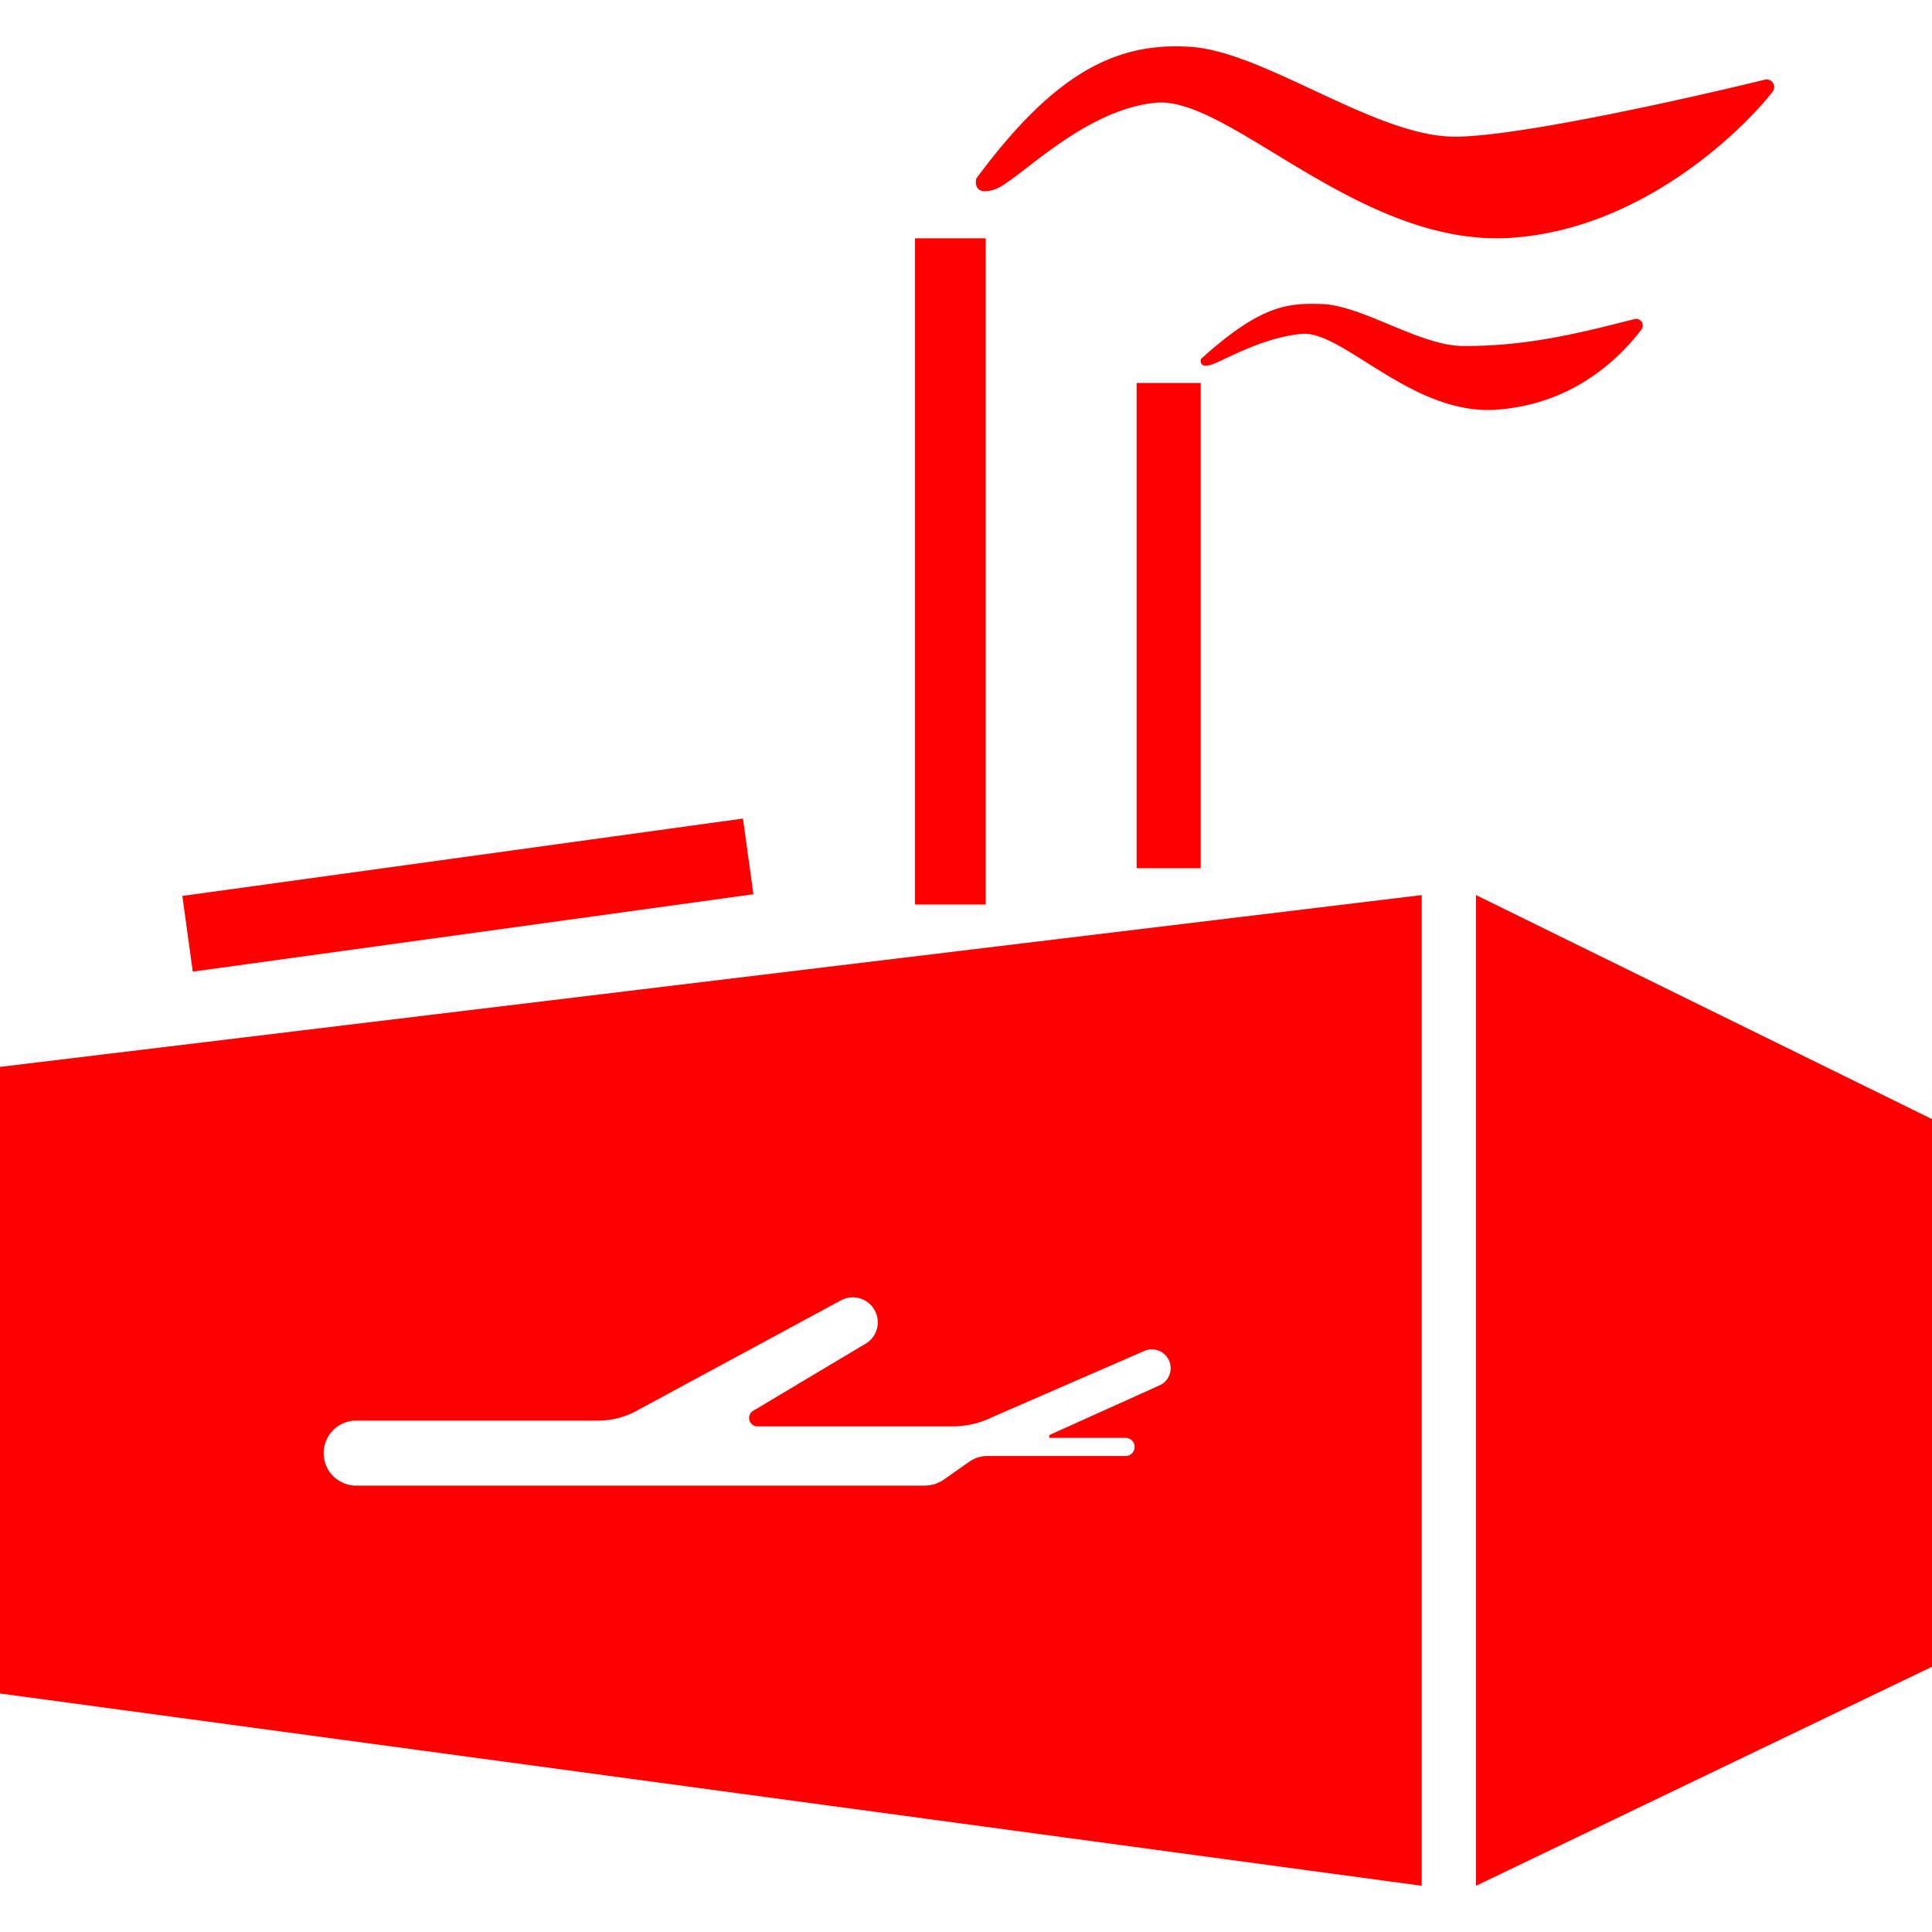
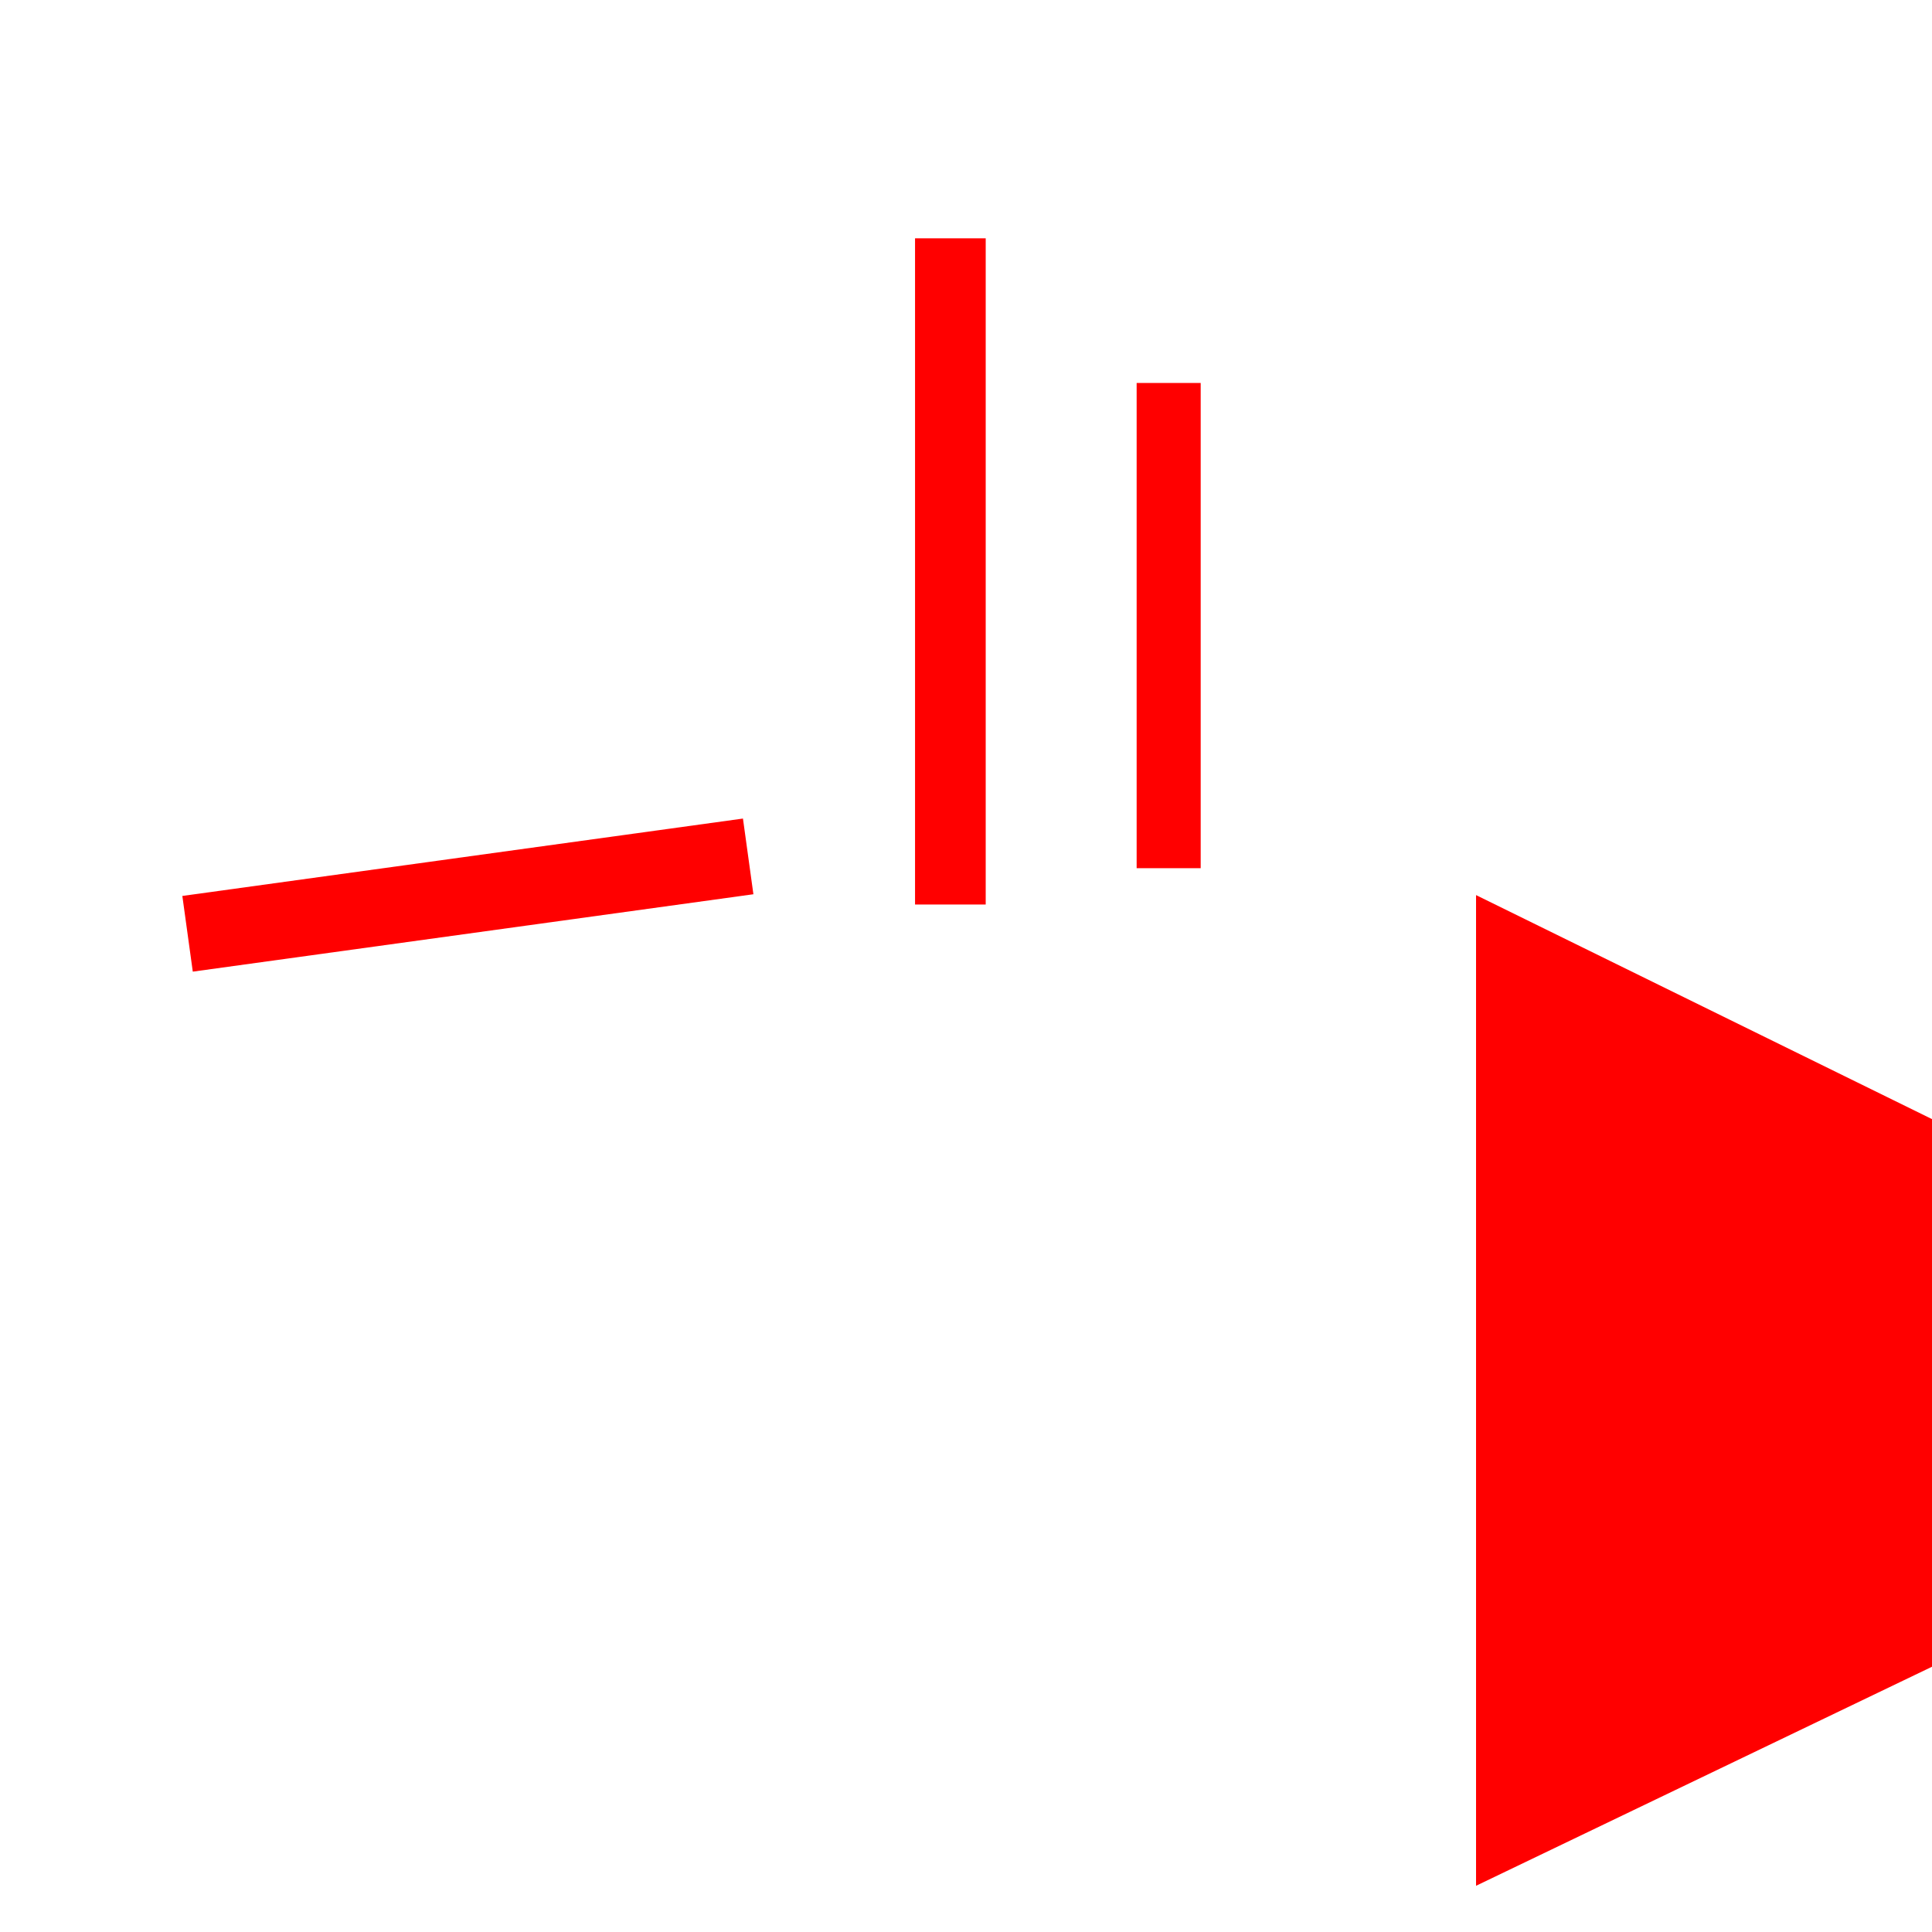
<svg xmlns="http://www.w3.org/2000/svg" id="图层_1" data-name="图层 1" viewBox="0 0 400 400">
  <defs>
    <style>.cls-1{fill:red;}</style>
  </defs>
-   <path class="cls-1" d="M202.11,37c16.35-22.15,29.2-28.34,44.5-27.29s38.23,18.59,54.58,18.59c13.8,0,52-8.8,64.22-11.81A1.58,1.58,0,0,1,367,19C360.89,26.79,340.2,47.35,313,49.23c-31.38,2.18-58.54-29.53-73.83-27.95s-28.48,16.35-33.23,17.93S202.11,37,202.11,37Z" />
-   <path class="cls-1" d="M248.64,74.32C261.16,63,266.79,62.75,273.57,62.94c8.5.25,20.33,8.67,29.4,8.7,13.73.06,25-2.94,35.45-5.58a1.38,1.38,0,0,1,1.39,2.21c-5.26,6.88-15,15.55-30.12,16.56-17.41,1.16-31.77-16.55-40.26-15.7s-16,5.54-18.67,6.38S248.64,74.32,248.64,74.32Z" />
  <rect class="cls-1" x="189.45" y="49.34" width="14.63" height="137.93" />
  <rect class="cls-1" x="235.33" y="79.29" width="13.26" height="100.46" />
  <rect class="cls-1" x="38.29" y="177.41" width="117.17" height="15.82" transform="translate(-24.44 14.99) rotate(-7.86)" />
  <polygon class="cls-1" points="400 345.08 305.6 390.43 305.6 185.32 400 231.7 400 345.08" />
-   <path class="cls-1" d="M294.35,390.43,0,350.62V220.89l294.35-35.57ZM241.51,280.82a3.91,3.91,0,0,0-4.59-1.12l-31.55,13.73a18.47,18.47,0,0,1-8.13,1.89H156.86a1.74,1.74,0,0,1-1-3.18L179.54,278a5.17,5.17,0,0,0-5.37-8.81L132.3,291.82a16.92,16.92,0,0,1-8.52,2.31H74a6.73,6.73,0,1,0,0,13.45h117.4a7.11,7.11,0,0,0,4.08-1.29l5.14-3.62a6.59,6.59,0,0,1,3.84-1.22h4a2.17,2.17,0,0,0,.25,0h24.46a1.88,1.88,0,0,0,0-3.75H217.33a.42.42,0,0,1,.13-.68l22.74-10.25A3.91,3.91,0,0,0,241.51,280.82Z" />
</svg>